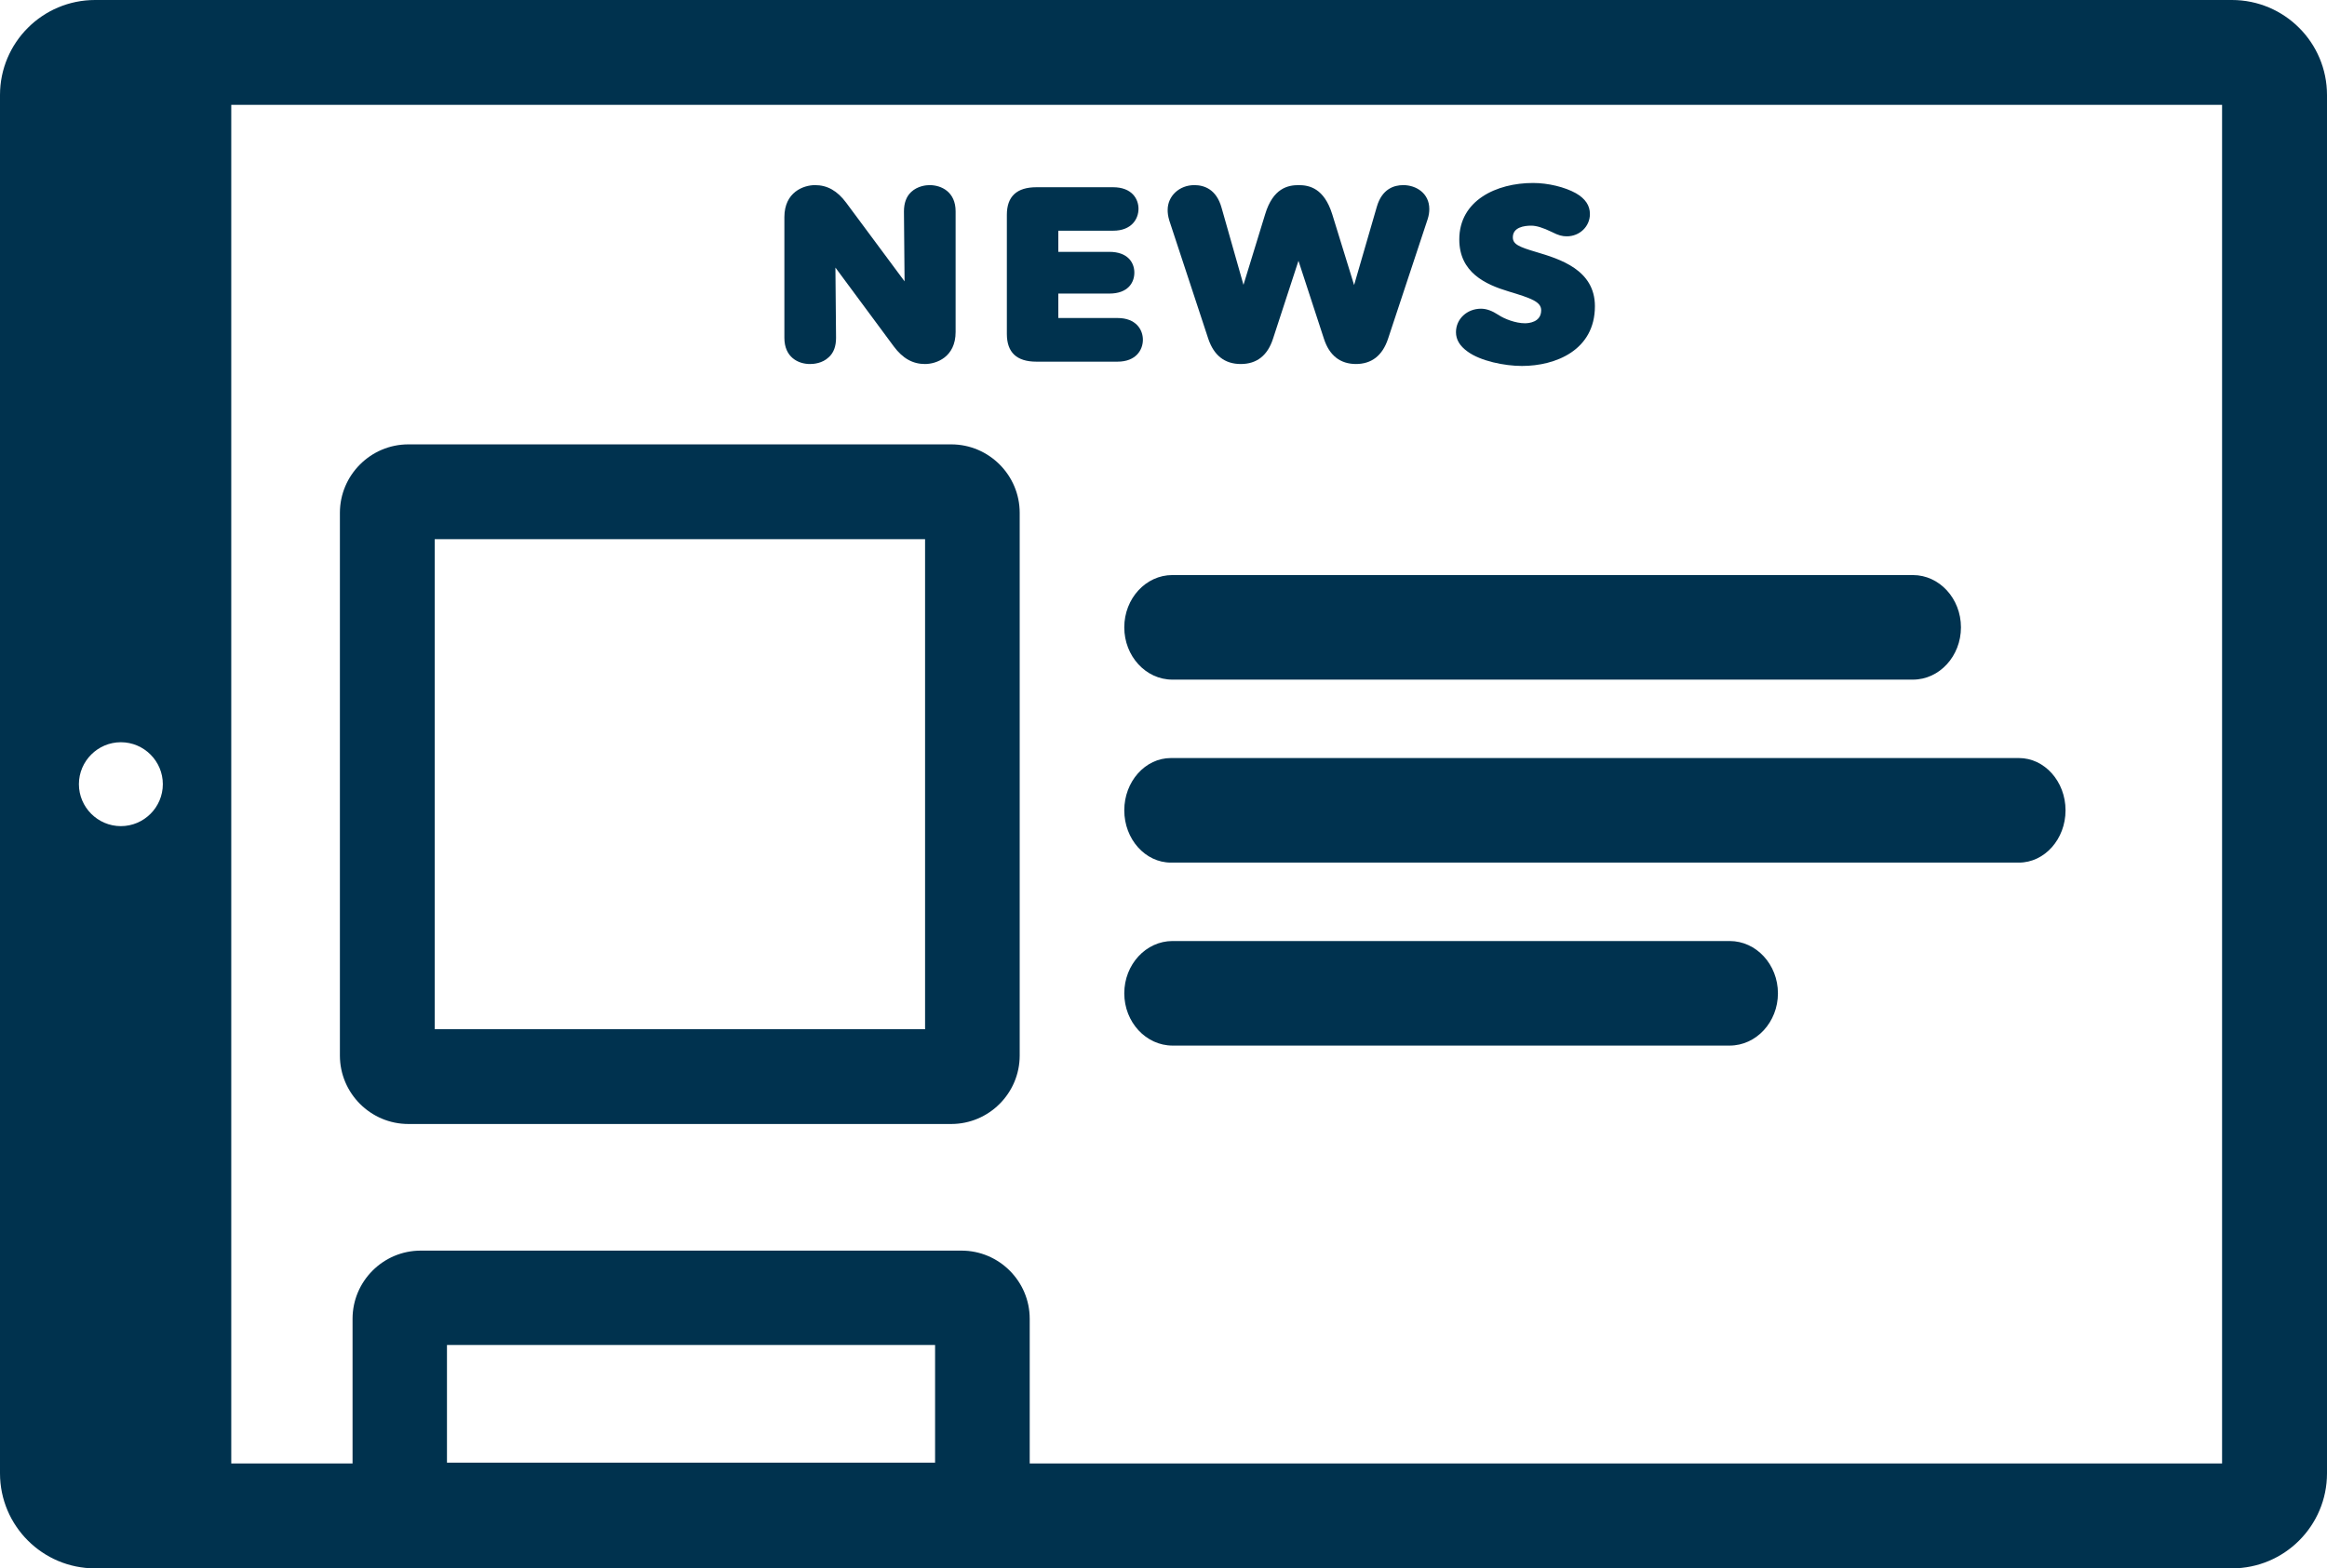
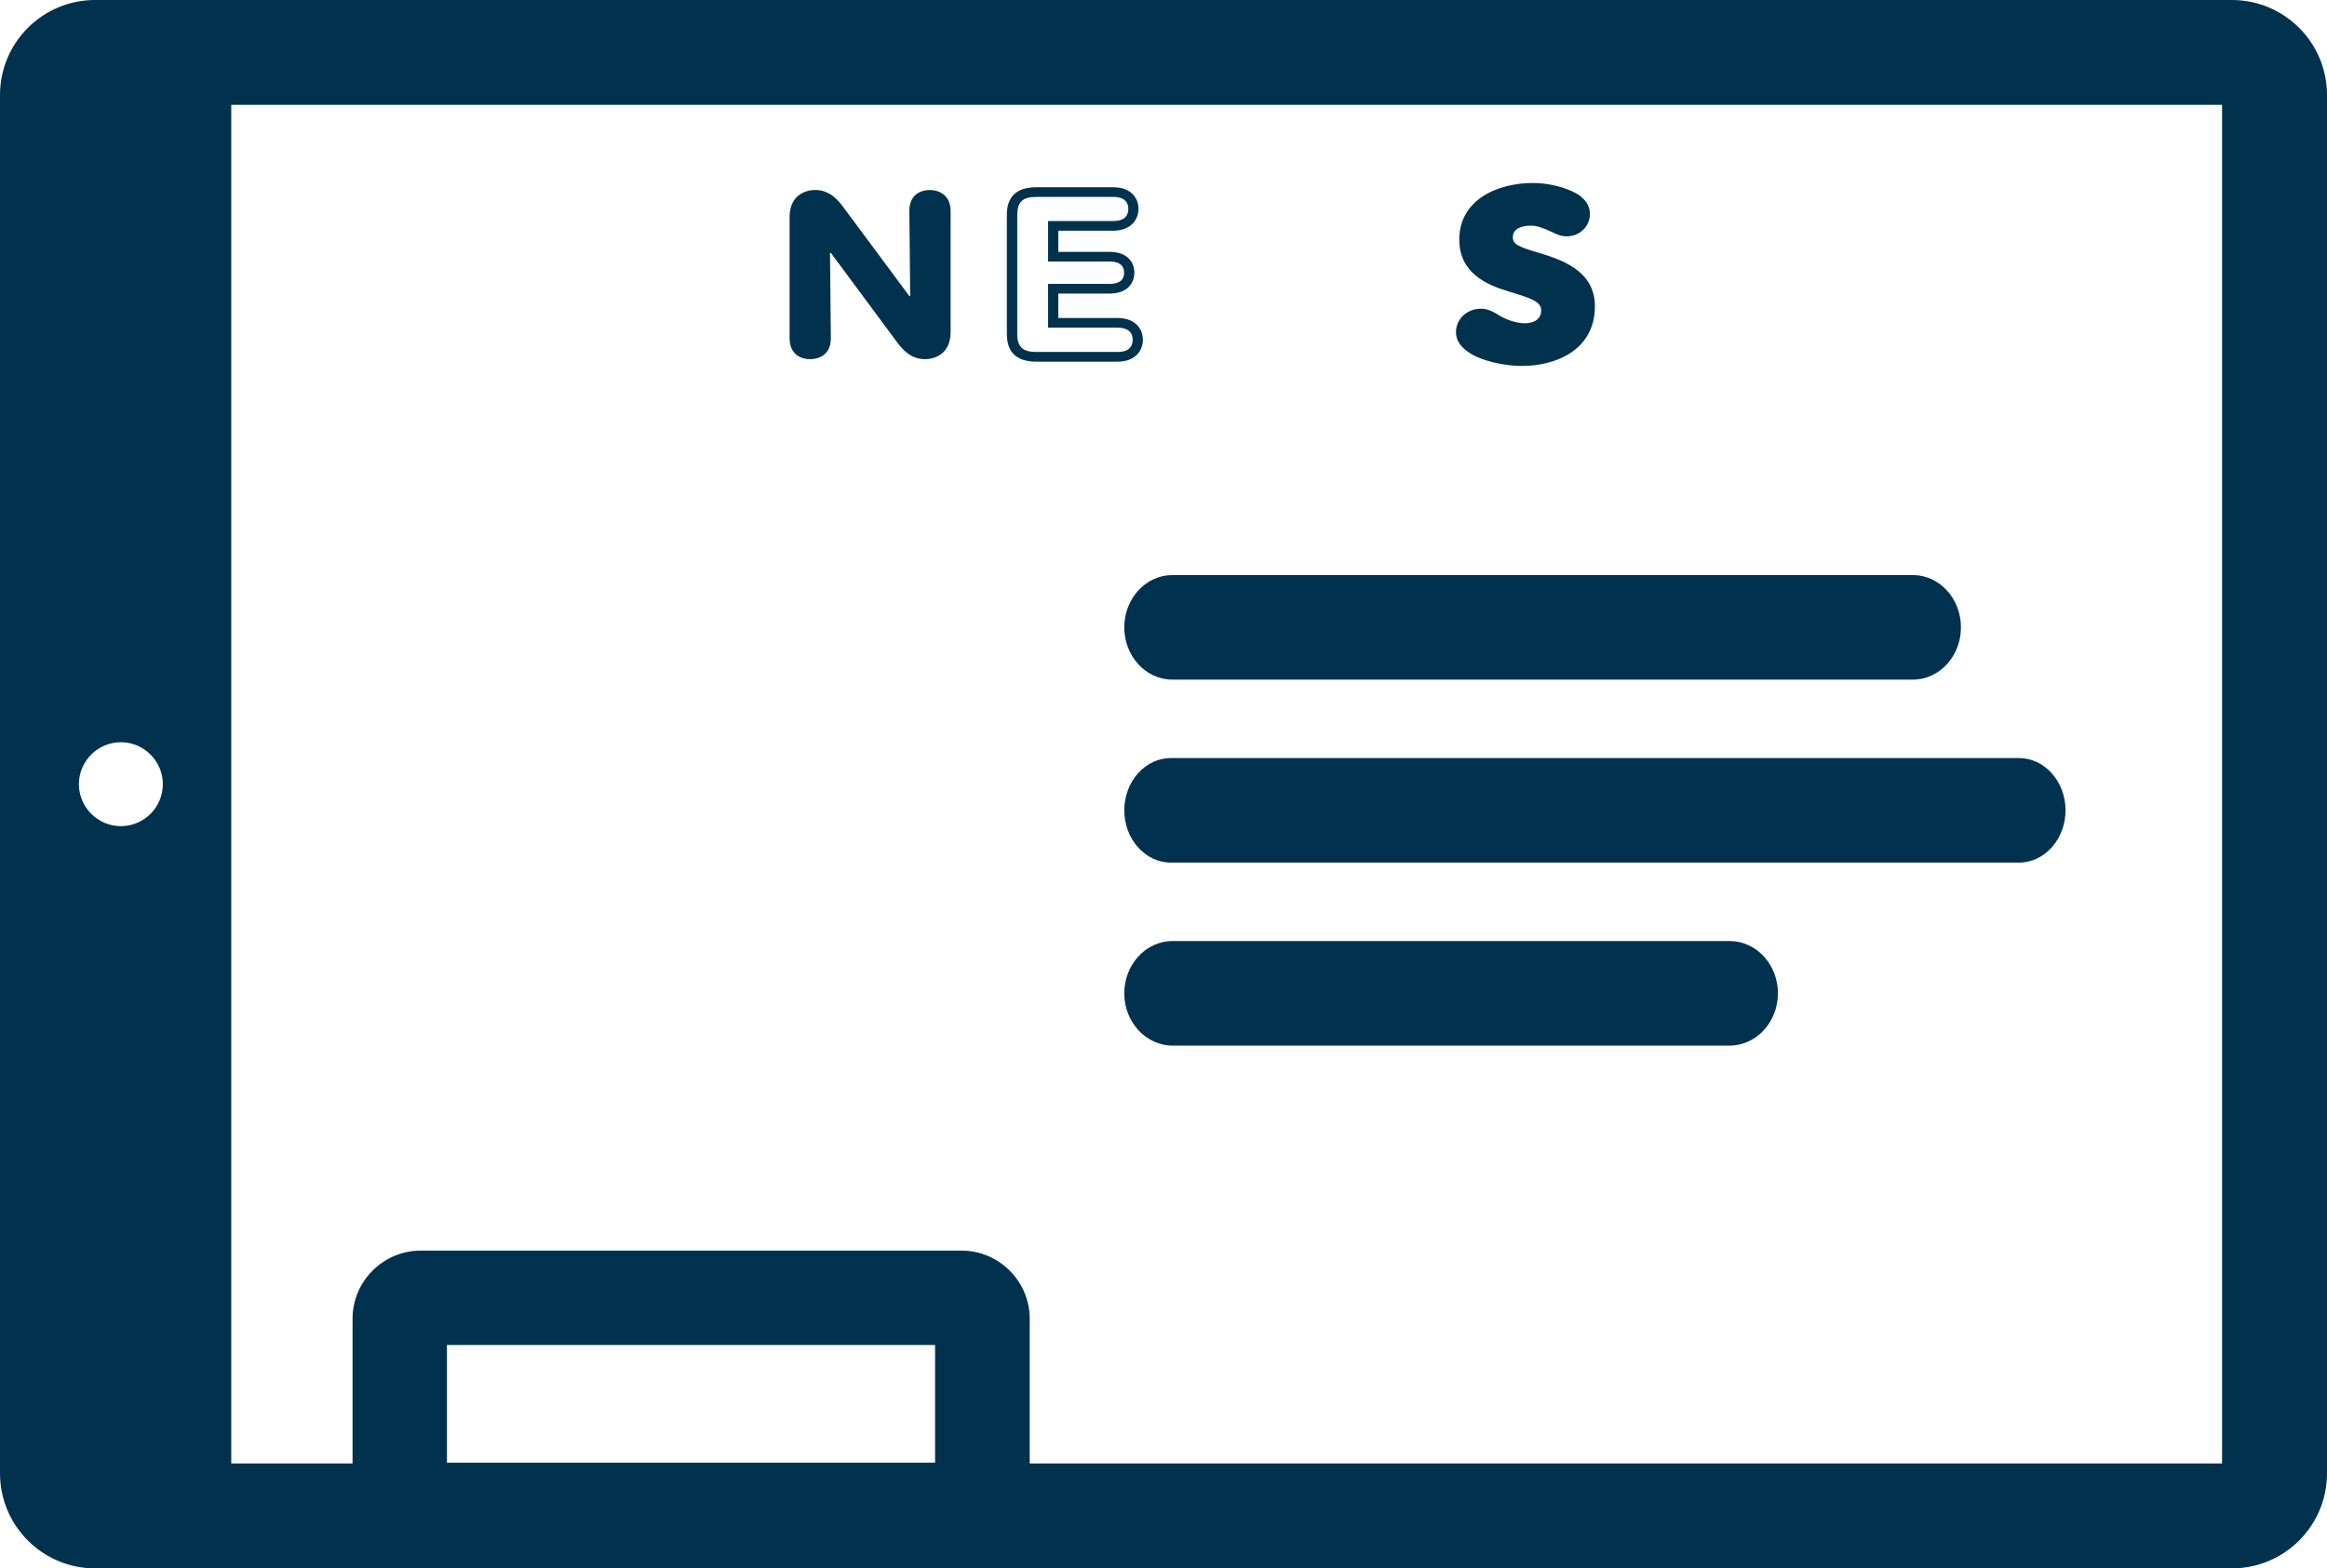
<svg xmlns="http://www.w3.org/2000/svg" width="89px" height="60px" viewBox="0 0 89 60" version="1.1">
  <title>Honda News iconAsset 6</title>
  <g id="Symbols" stroke="none" stroke-width="1" fill="none" fill-rule="evenodd">
    <g id="Atom/Tile/Honda-News/small-v2-" transform="translate(-33, -29)">
      <g id="Honda-News-iconAsset-6" transform="translate(33, 29)">
        <g id="Group" transform="translate(30, 7)" fill="#00324E" fill-rule="nonzero">
          <g transform="translate(0, 0.082)">
            <path d="M1.777,2.591 L1.745,2.591 L1.777,5.842 C1.785,6.547 1.251,6.659 0.98,6.659 C0.709,6.659 0.199,6.54 0.199,5.842 L0.199,1.225 C0.199,0.334 0.876,0.186 1.171,0.186 C1.522,0.186 1.856,0.319 2.207,0.779 L4.78,4.246 L4.812,4.246 L4.78,1.002 C4.772,0.297 5.306,0.186 5.561,0.186 C5.816,0.186 6.358,0.304 6.358,1.002 L6.358,5.619 C6.358,6.51 5.681,6.659 5.386,6.659 C5.035,6.659 4.701,6.525 4.35,6.065 L1.777,2.591 L1.777,2.591 Z" id="Path" />
-             <path d="M5.378,6.844 C4.908,6.844 4.525,6.629 4.183,6.169 L1.952,3.155 L1.976,5.842 C1.976,6.161 1.888,6.414 1.697,6.584 C1.45,6.822 1.115,6.844 0.98,6.844 C0.526,6.844 0,6.584 0,5.842 L0,1.225 C0,0.26 0.741,0 1.171,0 C1.641,0 2.024,0.215 2.366,0.676 L4.597,3.682 L4.573,1.01 C4.573,0.69 4.661,0.438 4.852,0.26 C5.099,0.03 5.426,0 5.553,0 C6.007,0 6.549,0.26 6.549,1.002 L6.549,5.619 C6.549,6.584 5.808,6.844 5.378,6.844 L5.378,6.844 Z M1.546,2.405 L1.848,2.405 L1.936,2.487 L4.509,5.961 C4.844,6.414 5.139,6.48 5.378,6.48 C5.561,6.48 6.151,6.421 6.151,5.627 L6.151,1.01 C6.151,0.46 5.776,0.379 5.553,0.379 C5.489,0.379 5.274,0.386 5.131,0.527 C5.019,0.631 4.964,0.794 4.964,1.01 L4.995,4.439 L4.693,4.439 L4.605,4.357 L2.032,0.891 C1.697,0.438 1.402,0.371 1.163,0.371 C0.98,0.371 0.39,0.431 0.39,1.225 L0.39,5.842 C0.39,6.391 0.757,6.473 0.972,6.473 C1.052,6.473 1.259,6.458 1.402,6.324 C1.514,6.221 1.57,6.057 1.562,5.842 L1.53,2.405 L1.546,2.405 Z" id="Shape" />
          </g>
          <g transform="translate(8.509, 0.163)">
-             <path d="M3.928,2.657 C4.597,2.657 4.685,3.073 4.685,3.266 C4.685,3.459 4.597,3.882 3.928,3.882 L1.777,3.882 L1.777,5.189 L4.238,5.189 C4.908,5.189 5.011,5.627 5.011,5.842 C5.011,6.057 4.908,6.495 4.238,6.495 L1.131,6.495 C0.494,6.495 0.199,6.221 0.199,5.619 L0.199,1.062 C0.199,0.468 0.494,0.193 1.131,0.193 L4.063,0.193 C4.732,0.193 4.836,0.631 4.836,0.831 C4.836,1.032 4.732,1.485 4.063,1.485 L1.769,1.485 L1.769,2.665 L3.92,2.665 L3.928,2.657 Z" id="Path" />
            <path d="M4.238,6.673 L1.131,6.673 C0.374,6.673 0,6.317 0,5.612 L0,1.054 C0,0.349 0.382,0 1.131,0 L4.063,0 C4.78,0 5.035,0.445 5.035,0.824 C5.035,1.203 4.78,1.663 4.063,1.663 L1.968,1.663 L1.968,2.472 L3.92,2.472 C4.621,2.472 4.876,2.88 4.876,3.266 C4.876,3.652 4.629,4.068 3.92,4.068 L1.968,4.068 L1.968,5.003 L4.231,5.003 C4.948,5.003 5.203,5.456 5.203,5.835 C5.203,6.213 4.948,6.673 4.231,6.673 L4.238,6.673 Z M1.131,0.371 C0.598,0.371 0.398,0.564 0.398,1.054 L0.398,5.612 C0.398,6.109 0.605,6.302 1.131,6.302 L4.238,6.302 C4.74,6.302 4.812,6.013 4.812,5.835 C4.812,5.656 4.74,5.374 4.238,5.374 L1.577,5.374 L1.577,3.697 L3.928,3.697 C4.294,3.697 4.485,3.556 4.485,3.266 C4.485,3.073 4.39,2.843 3.928,2.843 L1.577,2.843 L1.577,1.292 L4.071,1.292 C4.549,1.292 4.645,1.039 4.645,0.824 C4.645,0.653 4.573,0.371 4.071,0.371 L1.139,0.371 L1.131,0.371 Z" id="Shape" />
          </g>
          <g transform="translate(14.659, 0.082)">
-             <path d="M8.254,5.82 C8.007,6.569 7.529,6.659 7.21,6.659 C6.892,6.659 6.406,6.569 6.167,5.82 L5.019,2.301 L4.987,2.301 L3.84,5.82 C3.601,6.569 3.123,6.659 2.796,6.659 C2.47,6.659 1.992,6.569 1.745,5.82 L0.255,1.299 C0.207,1.151 0.199,1.039 0.199,0.943 C0.199,0.505 0.566,0.178 1.02,0.178 C1.315,0.178 1.697,0.297 1.872,0.906 L2.884,4.461 L2.916,4.461 L3.928,1.158 C4.199,0.267 4.677,0.178 5.019,0.178 C5.362,0.178 5.832,0.267 6.111,1.158 L7.131,4.461 L7.162,4.461 L8.206,0.876 C8.381,0.29 8.748,0.178 9.027,0.178 C9.441,0.178 9.823,0.438 9.823,0.906 C9.823,1.01 9.808,1.121 9.768,1.255 L8.254,5.82 L8.254,5.82 Z" id="Path" />
-             <path d="M7.21,6.844 C6.597,6.844 6.182,6.517 5.975,5.872 L5.003,2.895 L4.031,5.872 C3.824,6.517 3.41,6.844 2.796,6.844 C2.183,6.844 1.769,6.517 1.554,5.879 L0.064,1.358 C0.008,1.173 0,1.047 0,0.95 C0,0.416 0.446,0 1.02,0 C1.386,0 1.864,0.148 2.063,0.869 L2.9,3.815 L3.729,1.113 C4.031,0.111 4.605,0 5.011,0 C5.418,0 5.983,0.119 6.294,1.113 L7.131,3.823 L7.999,0.831 C8.198,0.141 8.66,0 9.011,0 C9.505,0 10.007,0.312 10.007,0.913 C10.007,1.032 9.991,1.158 9.943,1.306 L8.429,5.879 C8.214,6.525 7.8,6.844 7.194,6.844 L7.21,6.844 Z M4.844,2.116 L5.139,2.116 L5.21,2.249 L6.358,5.768 C6.557,6.391 6.915,6.473 7.21,6.473 C7.505,6.473 7.856,6.391 8.063,5.768 L9.576,1.203 C9.608,1.084 9.624,0.995 9.624,0.913 C9.624,0.534 9.329,0.371 9.027,0.371 C8.828,0.371 8.541,0.431 8.397,0.928 L7.314,4.654 L7.011,4.654 L6.939,4.521 L5.92,1.217 C5.657,0.371 5.242,0.371 5.019,0.371 C4.812,0.371 4.374,0.371 4.119,1.217 L3.067,4.654 L2.765,4.654 L2.701,4.513 L1.689,0.958 C1.538,0.431 1.243,0.364 1.028,0.364 C0.669,0.364 0.406,0.616 0.406,0.943 C0.406,1.017 0.406,1.113 0.454,1.247 L1.944,5.768 C2.151,6.391 2.51,6.473 2.804,6.473 C3.099,6.473 3.458,6.391 3.657,5.768 L4.844,2.116 L4.844,2.116 Z" id="Shape" />
-           </g>
+             </g>
          <g transform="translate(25.686, 0)">
            <path d="M0.191,5.708 C0.191,5.322 0.51,4.996 0.948,4.996 C1.107,4.996 1.291,5.055 1.506,5.204 C1.753,5.374 2.223,5.56 2.637,5.56 C3.051,5.56 3.458,5.367 3.458,4.877 C3.458,4.387 2.94,4.246 2.056,3.979 C1.195,3.719 0.327,3.311 0.327,2.175 C0.327,0.779 1.681,0.2 2.948,0.2 C3.466,0.2 4.079,0.334 4.485,0.564 C4.828,0.757 4.924,0.972 4.924,1.195 C4.924,1.551 4.637,1.863 4.238,1.863 C4.103,1.863 3.999,1.834 3.76,1.722 C3.378,1.537 3.107,1.455 2.868,1.455 C2.39,1.455 1.968,1.633 1.968,2.086 C1.968,2.502 2.366,2.635 3.012,2.828 C3.928,3.103 5.115,3.467 5.115,4.721 C5.115,6.176 3.864,6.822 2.526,6.822 C1.848,6.822 0.996,6.614 0.574,6.317 C0.279,6.102 0.199,5.901 0.199,5.723 L0.191,5.708 Z" id="Path" />
            <path d="M2.518,7 C1.864,7 0.94,6.814 0.446,6.451 C0.143,6.235 0,5.99 0,5.708 C0,5.204 0.422,4.81 0.956,4.81 C1.171,4.81 1.386,4.892 1.625,5.048 C1.856,5.204 2.287,5.367 2.637,5.367 C2.781,5.367 3.259,5.33 3.259,4.87 C3.259,4.543 2.876,4.409 2.016,4.15 C1.123,3.882 0.127,3.422 0.127,2.16 C0.127,0.668 1.546,0 2.948,0 C3.521,0 4.167,0.156 4.589,0.393 C4.948,0.601 5.123,0.861 5.123,1.188 C5.123,1.663 4.732,2.041 4.238,2.041 C4.063,2.041 3.92,2.004 3.673,1.878 C3.322,1.707 3.075,1.633 2.876,1.633 C2.613,1.633 2.175,1.692 2.175,2.078 C2.175,2.338 2.39,2.442 3.075,2.643 C3.968,2.91 5.314,3.318 5.314,4.714 C5.314,6.399 3.808,7 2.526,7 L2.518,7 Z M0.948,5.181 C0.637,5.181 0.39,5.411 0.39,5.708 C0.39,5.812 0.422,5.968 0.685,6.161 C1.052,6.421 1.848,6.629 2.51,6.629 C3.609,6.629 4.9,6.124 4.9,4.714 C4.9,3.585 3.808,3.259 2.932,2.992 C2.326,2.813 1.753,2.65 1.753,2.078 C1.753,1.574 2.175,1.262 2.852,1.262 C3.123,1.262 3.418,1.351 3.832,1.551 C4.063,1.663 4.135,1.67 4.215,1.67 C4.517,1.67 4.701,1.425 4.701,1.188 C4.701,1.054 4.661,0.883 4.358,0.713 C3.992,0.505 3.434,0.379 2.924,0.379 C1.809,0.379 0.502,0.846 0.502,2.168 C0.502,3.185 1.267,3.548 2.095,3.801 C3.035,4.083 3.641,4.268 3.641,4.877 C3.641,5.486 3.131,5.745 2.621,5.745 C2.159,5.745 1.649,5.545 1.378,5.352 C1.211,5.241 1.068,5.181 0.94,5.181 L0.948,5.181 Z" id="Shape" />
          </g>
        </g>
-         <path d="M36.389,43 L15.619,43 C14.177,43 13,41.823 13,40.381 L13,19.619 C13,18.177 14.177,17 15.619,17 L36.381,17 C37.823,17 39,18.177 39,19.619 L39,40.381 C39,41.823 37.823,43 36.381,43 L36.389,43 Z M16.635,39.373 L35.381,39.373 L35.381,20.627 L16.627,20.627 L16.627,39.373 L16.635,39.373 Z" id="Shape" fill="#00324F" fill-rule="nonzero" />
        <path d="M73.163,26 L44.837,26 C43.824,26 43,25.102 43,24 C43,22.898 43.824,22 44.837,22 L73.163,22 C74.176,22 75,22.898 75,24 C75,25.102 74.176,26 73.163,26 Z" id="Path" fill="#00324F" fill-rule="nonzero" />
        <path d="M66.154,40 L44.846,40 C43.829,40 43,39.102 43,38 C43,36.898 43.829,36 44.846,36 L66.154,36 C67.171,36 68,36.898 68,38 C68,39.102 67.171,40 66.154,40 Z" id="Path" fill="#00324F" fill-rule="nonzero" />
        <path d="M77.217,33 L44.783,33 C43.801,33 43,32.102 43,31 C43,29.898 43.801,29 44.783,29 L77.217,29 C78.199,29 79,29.898 79,31 C79,32.102 78.199,33 77.217,33 L77.217,33 Z" id="Path" fill="#00324F" fill-rule="nonzero" />
        <path d="M85.364,0 L3.636,0 C1.629,0 0,1.629 0,3.635 L0,56.365 C0,58.371 1.629,60 3.636,60 L85.364,60 C87.371,60 89,58.371 89,56.365 L89,3.635 C89,1.629 87.371,0 85.364,0 Z M4.623,31.605 C3.74,31.605 3.018,30.883 3.018,30 C3.018,29.117 3.74,28.395 4.623,28.395 C5.506,28.395 6.228,29.117 6.228,30 C6.228,30.883 5.506,31.605 4.623,31.605 Z M17.095,55.956 L17.095,51.455 L35.764,51.455 L35.764,55.956 L17.095,55.956 Z M84.979,55.988 L39.383,55.988 L39.383,50.452 C39.383,49.016 38.212,47.844 36.775,47.844 L16.092,47.844 C14.655,47.844 13.484,49.016 13.484,50.452 L13.484,55.988 L8.845,55.988 L8.845,4.012 L84.987,4.012 L84.987,55.988 L84.979,55.988 Z" id="Shape" fill="#00324E" />
      </g>
    </g>
  </g>
</svg>